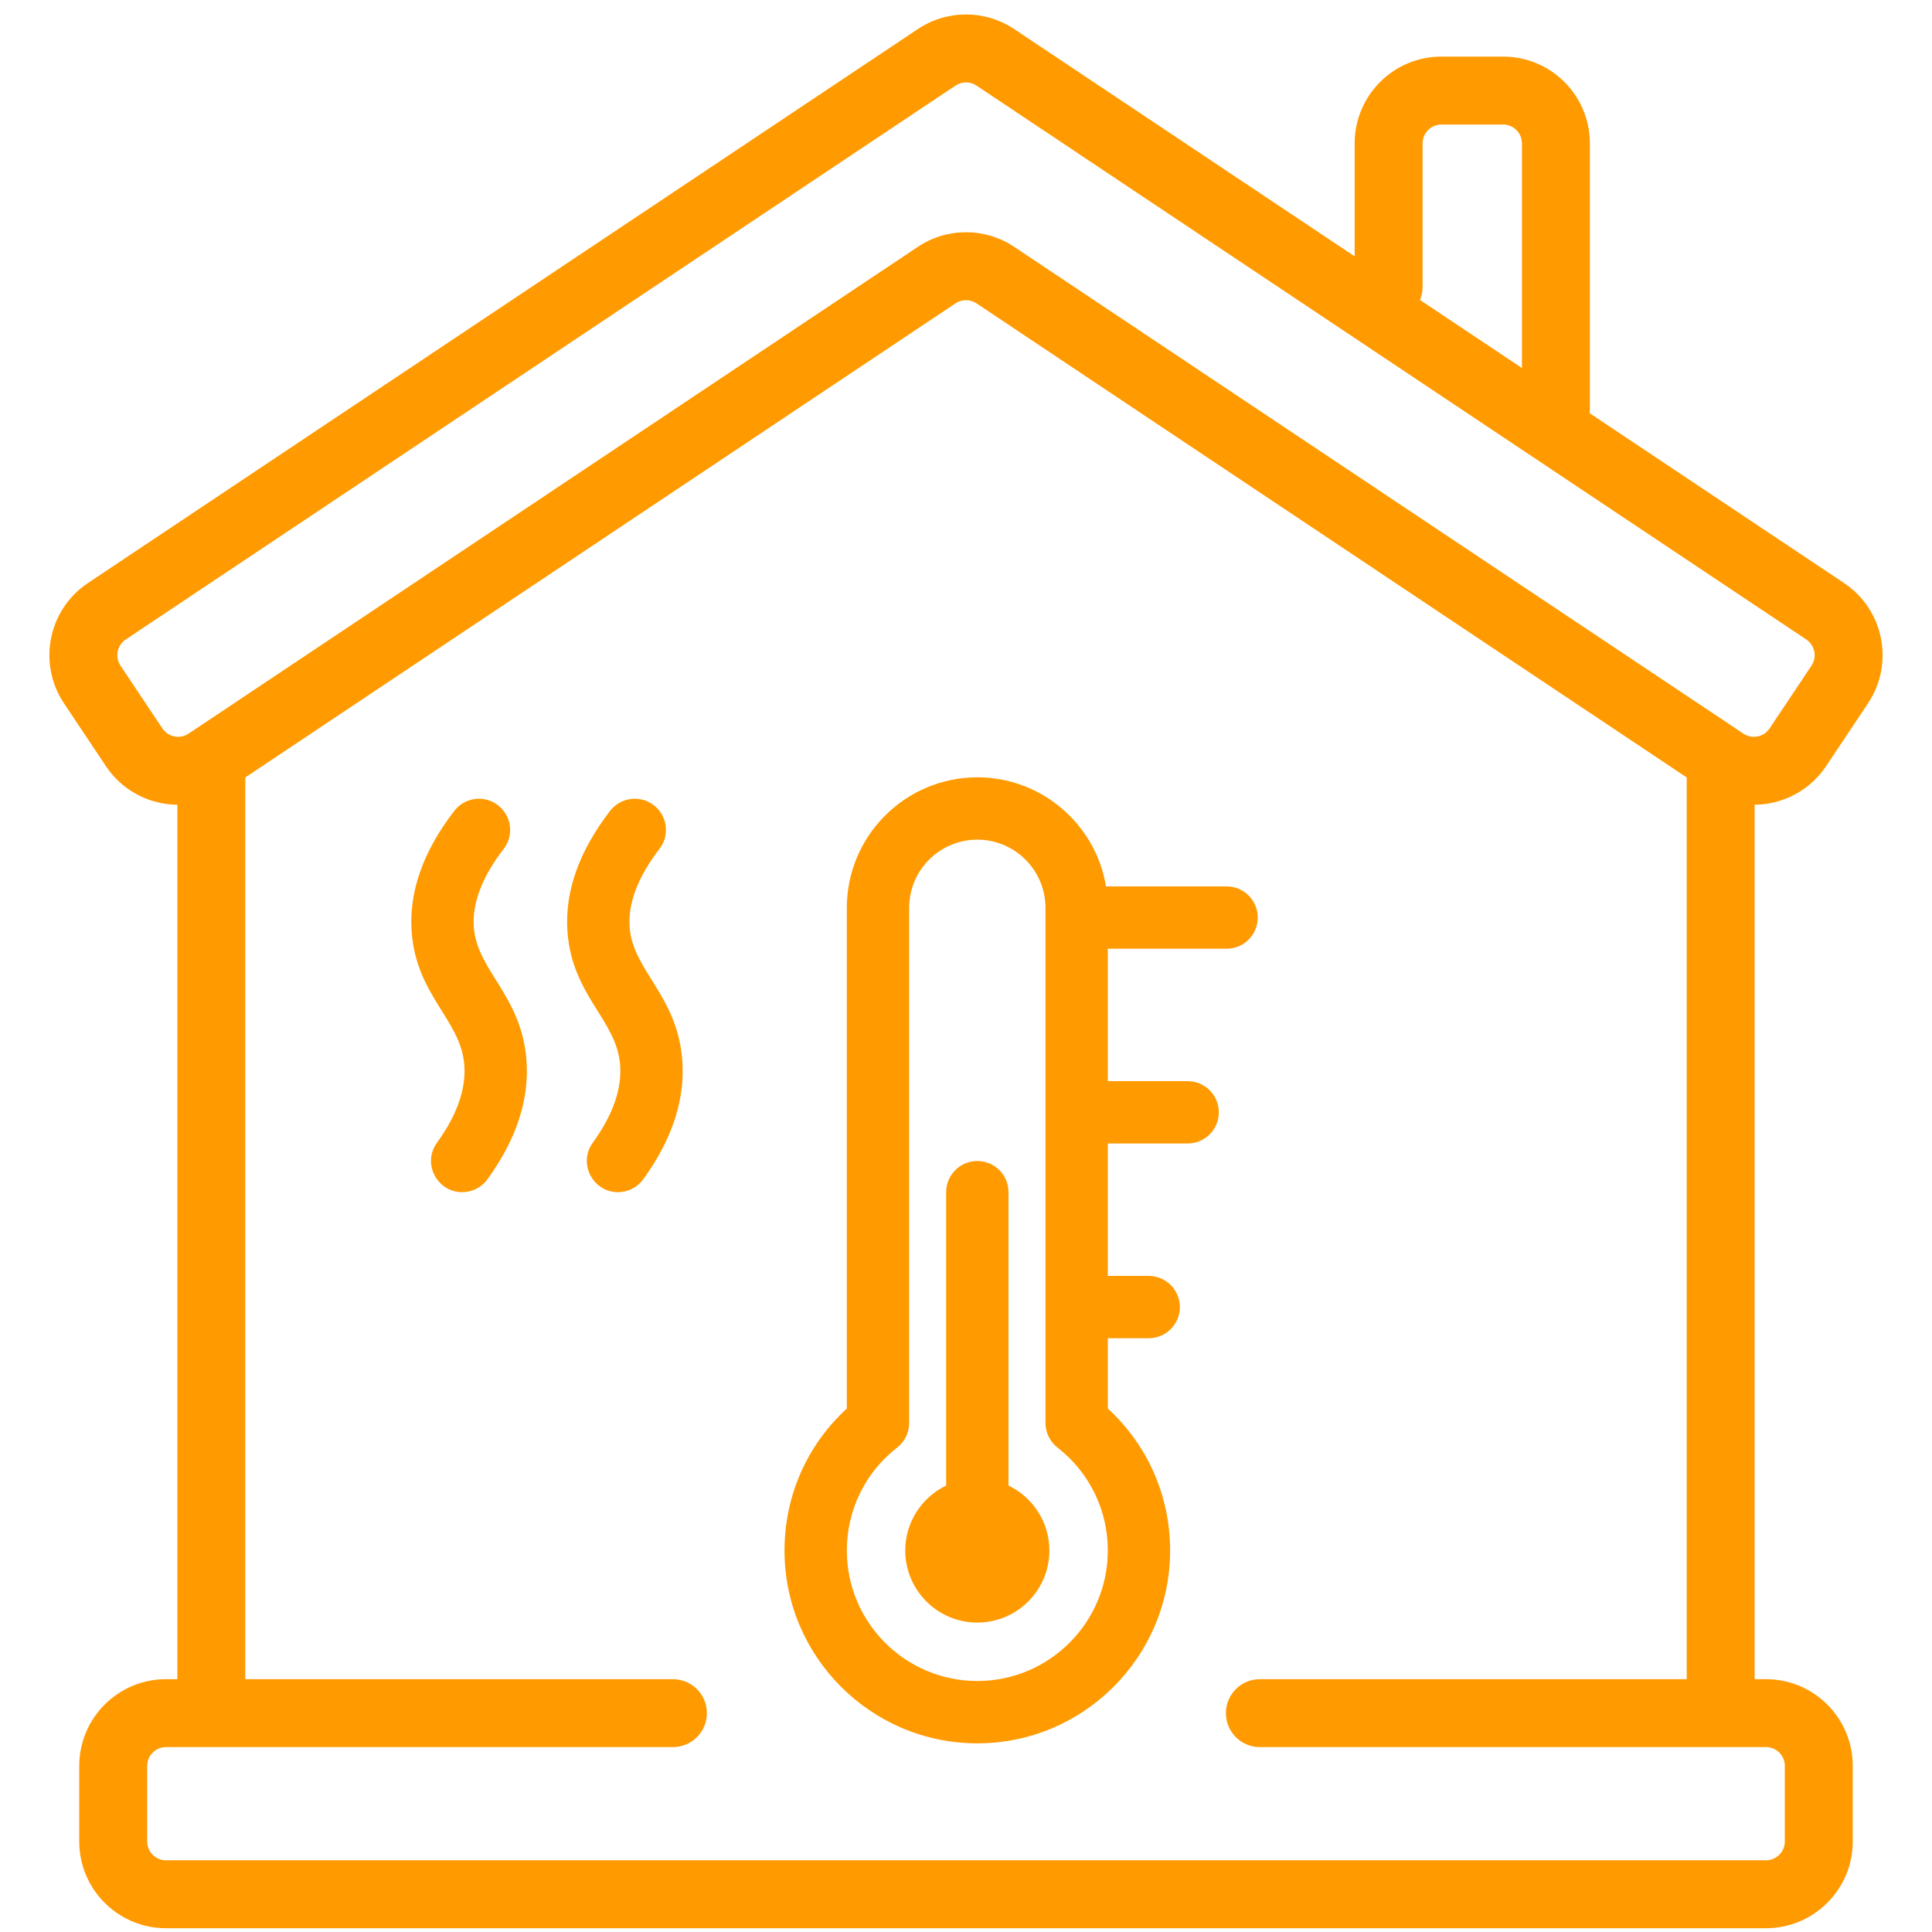
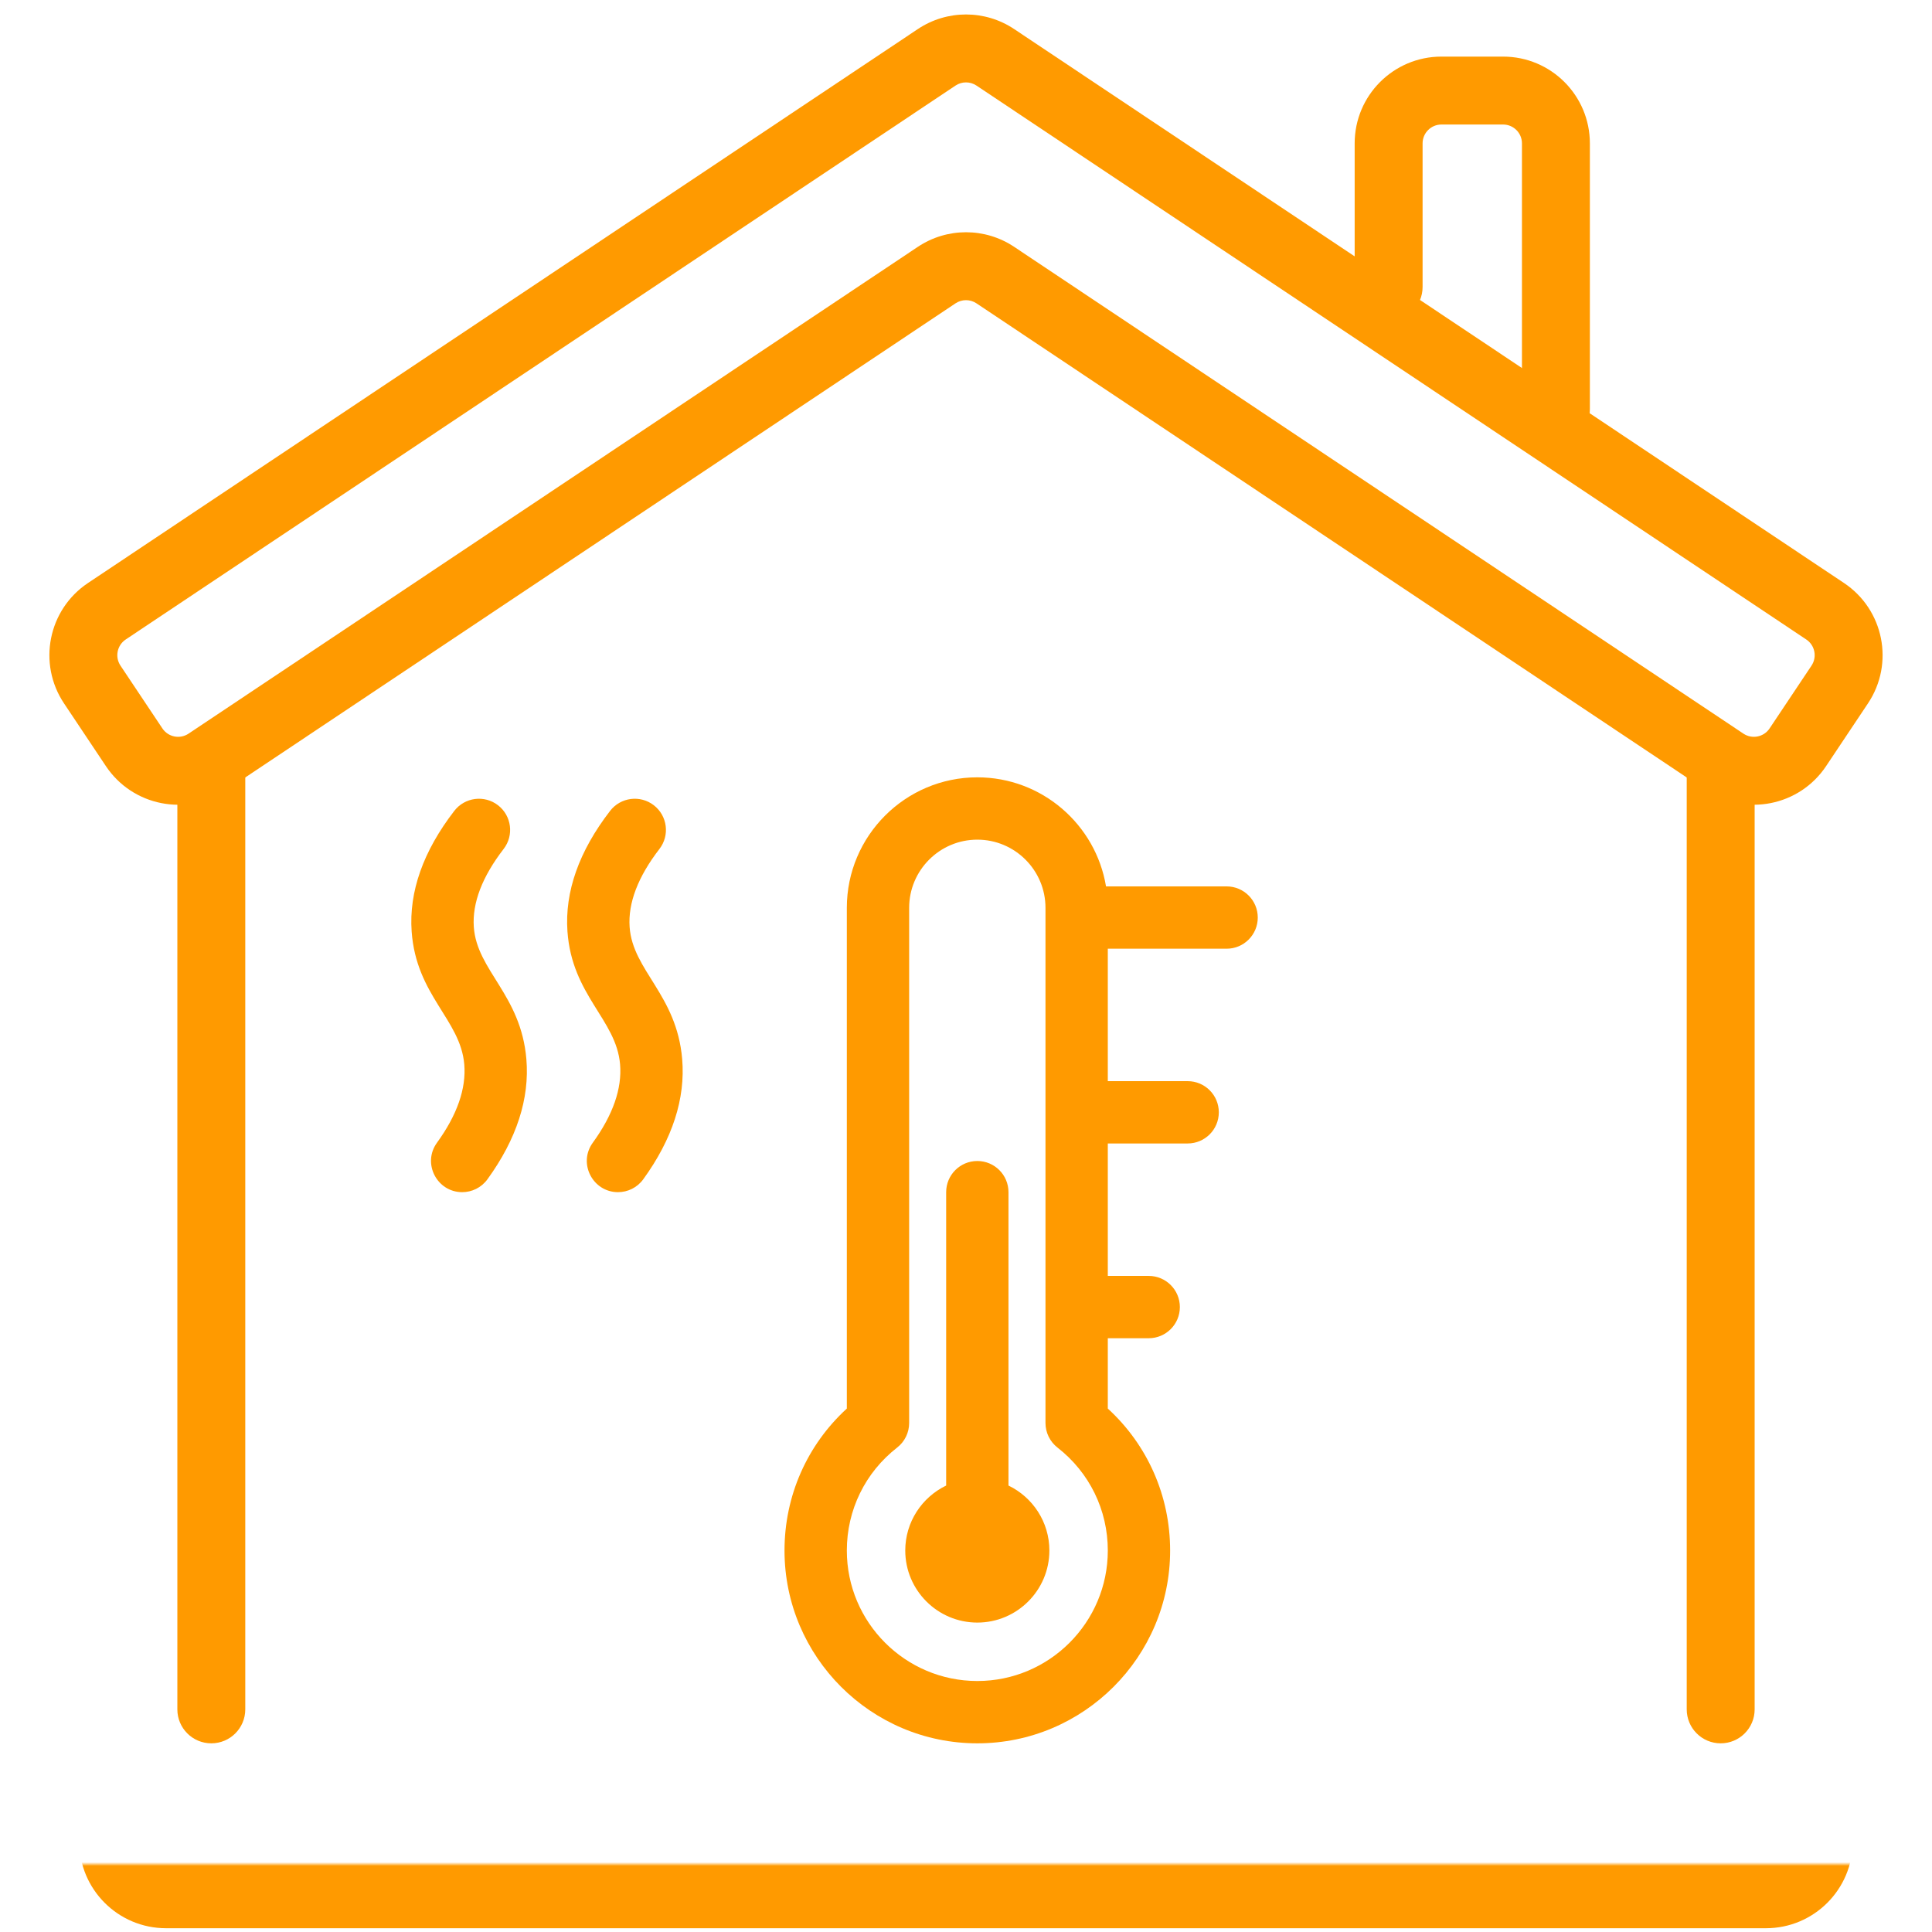
<svg xmlns="http://www.w3.org/2000/svg" width="512" height="512" viewBox="0 0 512 512" fill="none">
  <g clip-path="url(#clip0_153_3)">
    <path fill-rule="evenodd" clip-rule="evenodd" d="M456 462C460.971 462 465 457.971 465 453V202.501C465 197.53 460.971 193.501 456 193.501C451.029 193.501 447 197.53 447 202.501V453C447 457.971 451.029 462 456 462Z" fill="#FF9A00" />
    <path fill-rule="evenodd" clip-rule="evenodd" d="M56 462C60.971 462 65 457.971 65 453V202.501C65 197.53 60.971 193.501 56 193.501C51.029 193.501 47 197.53 47 202.501V453C47 457.971 51.029 462 56 462Z" fill="#FF9A00" />
    <mask id="mask0_153_3" style="mask-type:luminance" maskUnits="userSpaceOnUse" x="0" y="0" width="512" height="512">
      <path d="M0 14.002C0 6.27 6.268 0.001 14 0.001H497.998C505.73 0.001 511.999 6.27 511.999 14.002V498C511.999 505.732 505.73 512 497.999 512H14C6.268 512 0 505.732 0 498V14.002Z" fill="white" />
      <path fill-rule="evenodd" clip-rule="evenodd" d="M493.999 18.002H18V494H493.999V18.002ZM14 0.001C6.268 0.001 0 6.27 0 14.002V498C0 505.732 6.268 512 14 512H497.999C505.73 512 511.999 505.732 511.999 498V14.002C511.999 6.269 505.73 0.001 497.998 0.001H14Z" fill="white" />
    </mask>
    <g mask="url(#mask0_153_3)">
      <path fill-rule="evenodd" clip-rule="evenodd" d="M28.066 203.033C35.118 213.599 49.4 216.446 59.965 209.394L253.223 80.388C254.904 79.267 257.095 79.267 258.775 80.388L452.033 209.394C462.598 216.446 476.88 213.599 483.932 203.033L495.036 186.399C502.088 175.834 499.24 161.552 488.676 154.5L268.769 7.706C261.038 2.545 250.961 2.545 243.23 7.706L23.322 154.5C12.757 161.552 9.91 175.834 16.962 186.399L28.066 203.033ZM49.971 194.423C47.675 195.956 44.57 195.337 43.037 193.04L31.933 176.406C30.4 174.109 31.019 171.004 33.316 169.471L253.223 22.677C254.904 21.555 257.095 21.555 258.775 22.677L478.682 169.471C480.979 171.004 481.598 174.109 480.065 176.406L468.961 193.04C467.428 195.337 464.323 195.956 462.026 194.423L268.769 65.418C261.038 60.257 250.961 60.257 243.23 65.418L49.971 194.423Z" fill="#FF9A00" />
    </g>
    <path fill-rule="evenodd" clip-rule="evenodd" d="M412.333 117.5C417.303 117.5 421.333 113.471 421.333 108.5V38C421.333 25.298 411.035 15 398.333 15H382C369.297 15 359 25.298 359 38V76.06C359 81.031 363.029 85.06 368 85.06C372.971 85.06 377 81.031 377 76.06V38C377 35.239 379.239 33 382 33H398.333C401.094 33 403.333 35.239 403.333 38V108.5C403.333 113.471 407.362 117.5 412.333 117.5Z" fill="#FF9A00" />
    <mask id="mask1_153_3" style="mask-type:luminance" maskUnits="userSpaceOnUse" x="0" y="0" width="512" height="512">
-       <path d="M0 14.002C0 6.27 6.268 0.001 14 0.001H497.998C505.73 0.001 511.999 6.27 511.999 14.002V498C511.999 505.732 505.73 512 497.999 512H14C6.268 512 0 505.732 0 498V14.002Z" fill="white" />
      <path fill-rule="evenodd" clip-rule="evenodd" d="M493.999 18.002H18V494H493.999V18.002ZM14 0.001C6.268 0.001 0 6.27 0 14.002V498C0 505.732 6.268 512 14 512H497.999C505.73 512 511.999 505.732 511.999 498V14.002C511.999 6.269 505.73 0.001 497.998 0.001H14Z" fill="white" />
    </mask>
    <g mask="url(#mask1_153_3)">
      <path fill-rule="evenodd" clip-rule="evenodd" d="M21 488C21 500.703 31.297 511 44 511H467.999C480.701 511 490.999 500.703 490.999 488V468C490.999 455.298 480.701 445 467.999 445H333.874C328.904 445 324.874 449.03 324.874 454C324.874 458.971 328.904 463 333.874 463H467.999C470.76 463 472.999 465.239 472.999 468V488C472.999 490.761 470.76 493 467.999 493H44C41.239 493 39 490.761 39 488V468C39 465.239 41.239 463 44 463H178.333C183.303 463 187.333 458.971 187.333 454C187.333 449.03 183.303 445 178.333 445H44C31.297 445 21 455.298 21 468V488Z" fill="#FF9A00" />
    </g>
    <path d="M278.096 410.903C278.096 421.433 269.53 430 259 430C248.47 430 239.903 421.433 239.903 410.903C239.903 403.329 244.335 396.772 250.742 393.686V315.935C250.742 311.374 254.439 307.677 259 307.677C263.561 307.677 267.258 311.374 267.258 315.935V393.686C273.664 396.772 278.096 403.329 278.096 410.903ZM333.322 243.161C333.322 247.722 329.625 251.419 325.064 251.419H293.58V286.516H314.742C319.303 286.516 323 290.213 323 294.774C323 299.335 319.303 303.032 314.742 303.032H293.58V338.129H304.419C308.98 338.129 312.677 341.826 312.677 346.387C312.677 350.948 308.98 354.645 304.419 354.645H293.58V373.283C304.126 382.946 310.096 396.438 310.096 410.903C310.096 439.078 287.175 462 259 462C230.825 462 207.903 439.078 207.903 410.903C207.903 396.439 213.874 382.946 224.419 373.283V240.581C224.419 221.513 239.932 206 259 206C276.134 206 290.389 218.528 293.106 234.903H325.064C329.625 234.903 333.322 238.6 333.322 243.161ZM293.58 410.903C293.58 400.168 288.72 390.225 280.246 383.621C279.255 382.849 278.453 381.861 277.902 380.732C277.351 379.603 277.064 378.363 277.064 377.107V240.581C277.064 230.62 268.96 222.516 259 222.516C249.039 222.516 240.935 230.62 240.935 240.581V377.107C240.935 379.653 239.761 382.056 237.753 383.621C229.279 390.225 224.419 400.169 224.419 410.903C224.419 429.971 239.932 445.484 259 445.484C278.067 445.484 293.58 429.971 293.58 410.903ZM125.566 245.677C125.118 239.322 127.777 232.358 133.469 224.98C136.255 221.369 135.586 216.183 131.975 213.397C128.364 210.611 123.178 211.279 120.393 214.891C112.151 225.573 108.349 236.322 109.091 246.839C110.291 263.845 122.027 270.171 123.036 282.053C123.581 288.477 121.149 295.466 115.807 302.827C111.823 308.316 115.818 315.936 122.483 315.936C125.038 315.936 127.558 314.754 129.174 312.528C136.911 301.867 140.383 291.144 139.493 280.657C138.044 263.593 126.383 257.246 125.566 245.677ZM166.857 245.677C166.408 239.322 169.067 232.358 174.76 224.98C177.546 221.369 176.877 216.183 173.265 213.397C169.655 210.611 164.469 211.279 161.683 214.891C153.441 225.573 149.639 236.322 150.381 246.839C151.581 263.845 163.318 270.171 164.326 282.053C164.871 288.477 162.439 295.466 157.097 302.827C153.113 308.316 157.108 315.936 163.774 315.936C166.329 315.936 168.848 314.754 170.464 312.528C178.201 301.867 181.673 291.144 180.783 280.657C179.335 263.593 167.673 257.246 166.857 245.677Z" fill="#FF9A00" />
  </g>
  <defs>
    <clipPath id="clip0_153_3">
      <rect width="512" height="512" fill="white" />
    </clipPath>
  </defs>
</svg>